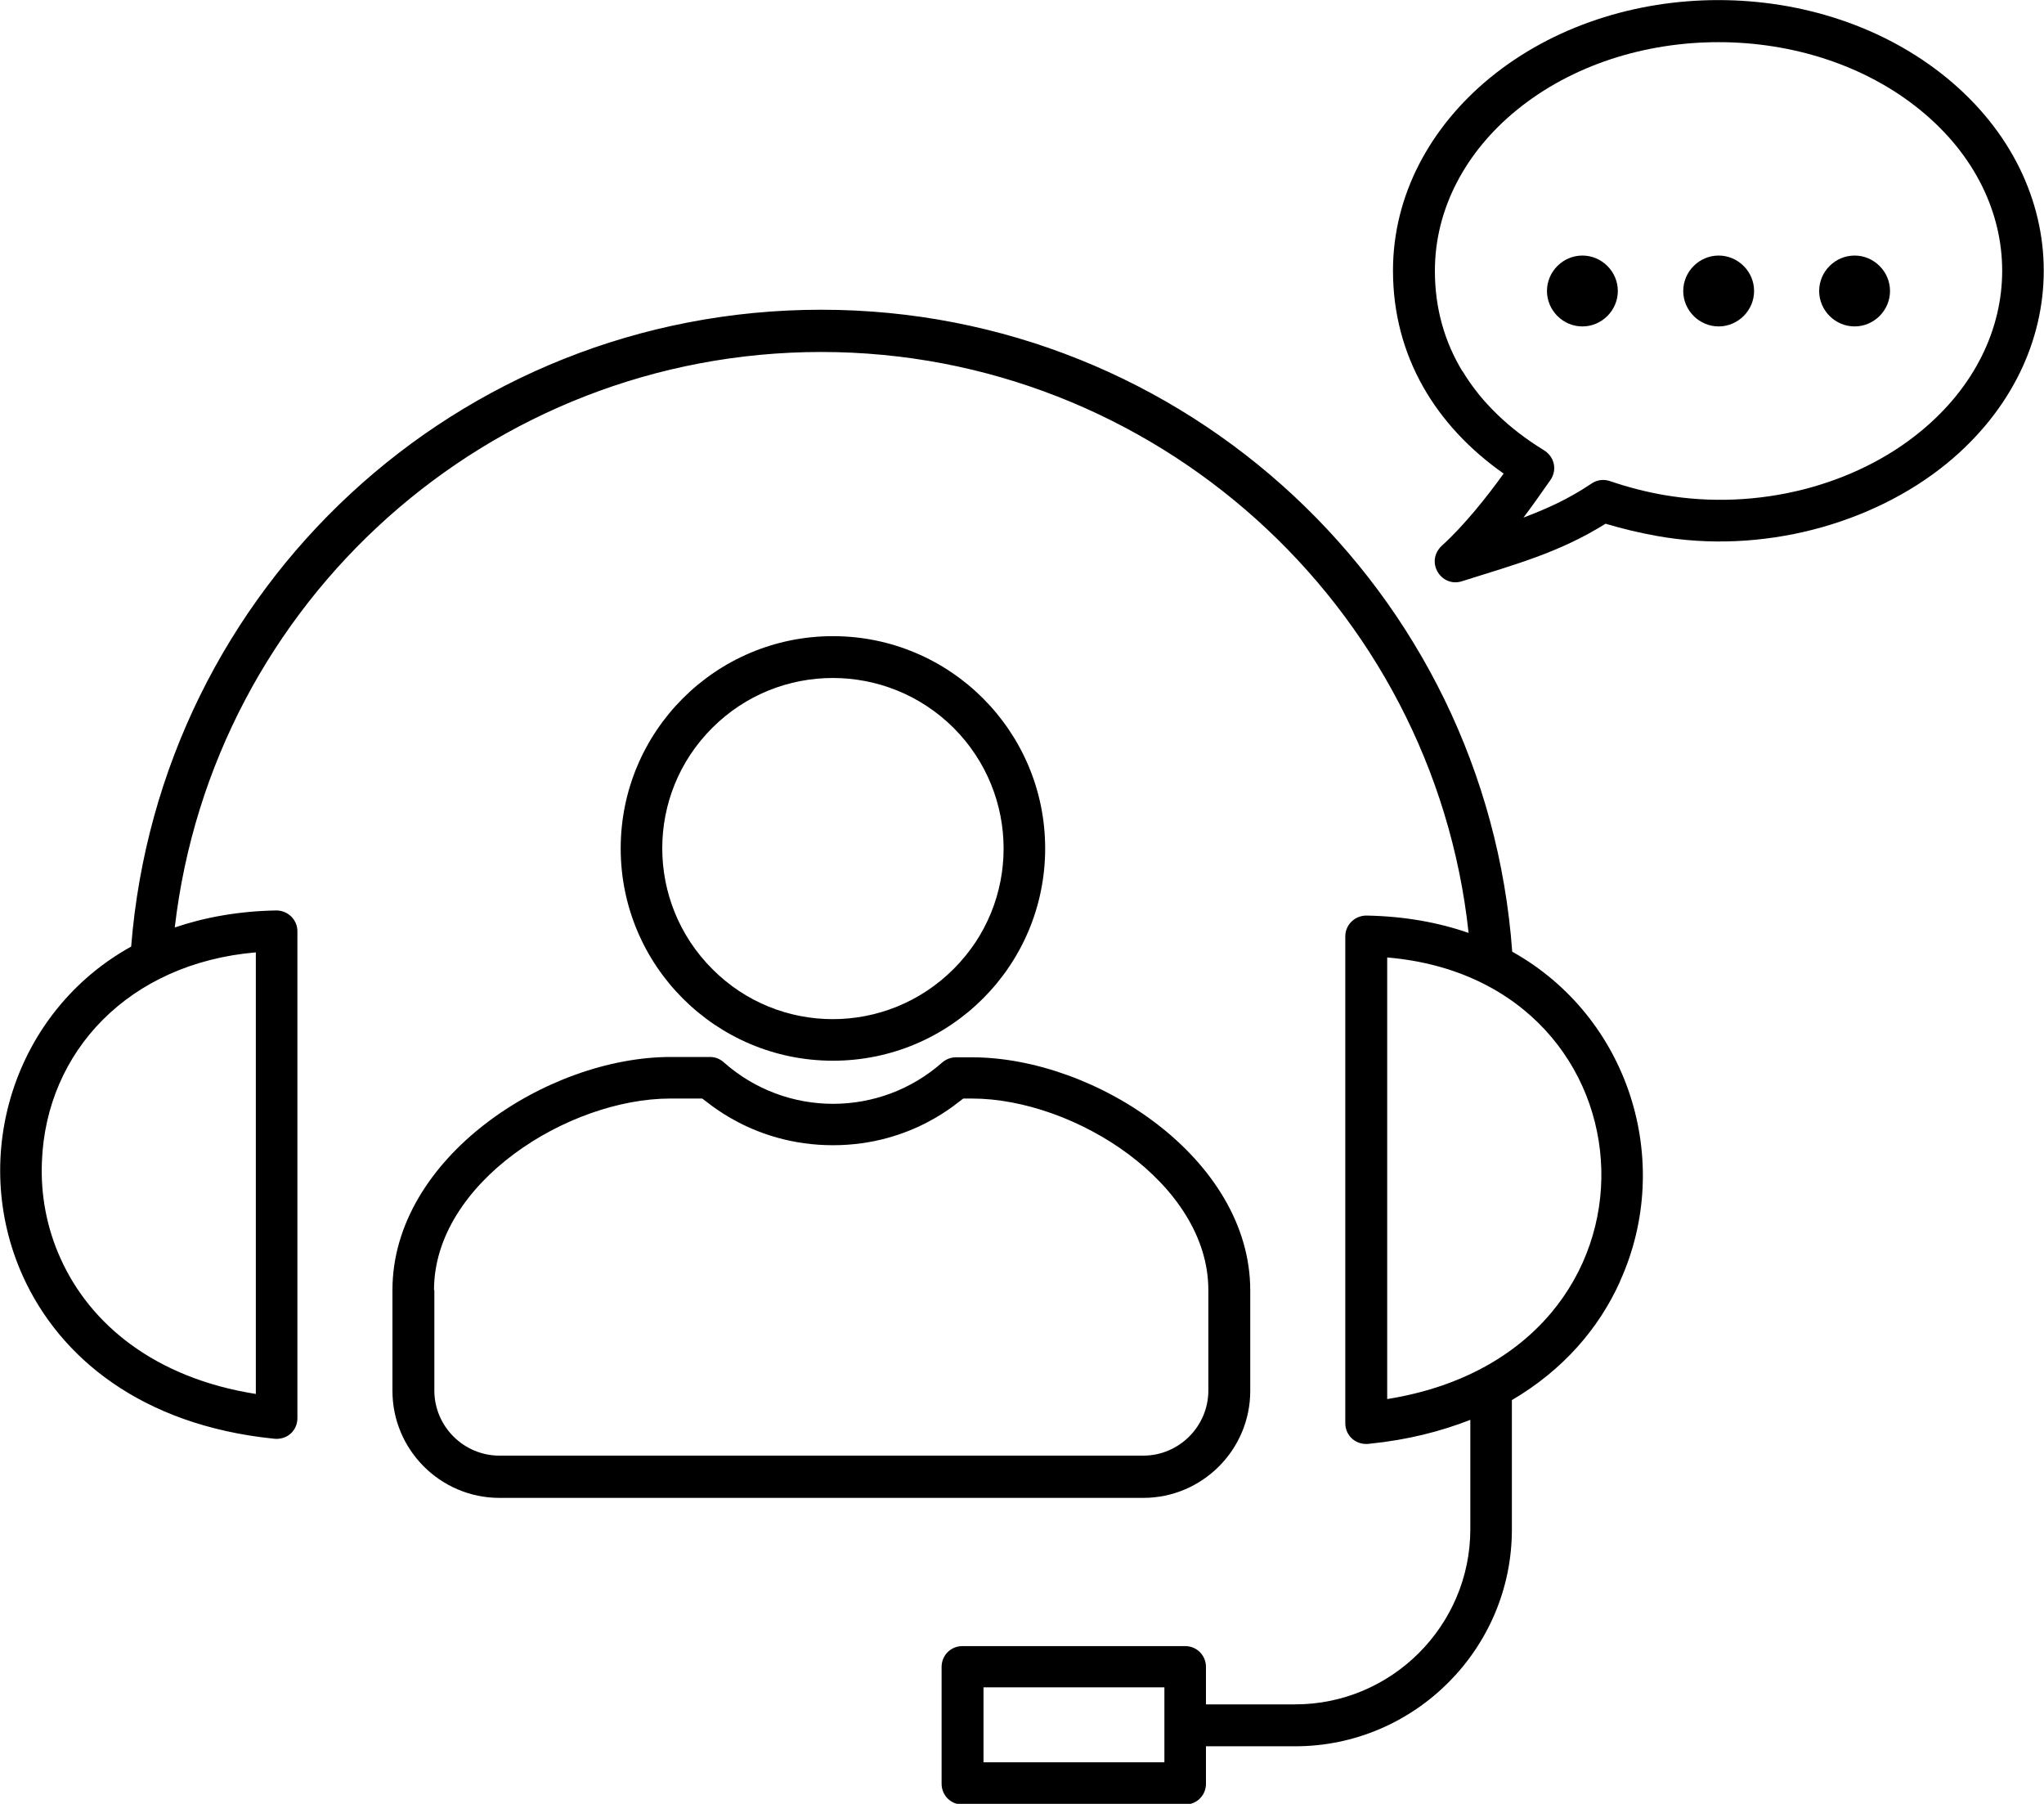
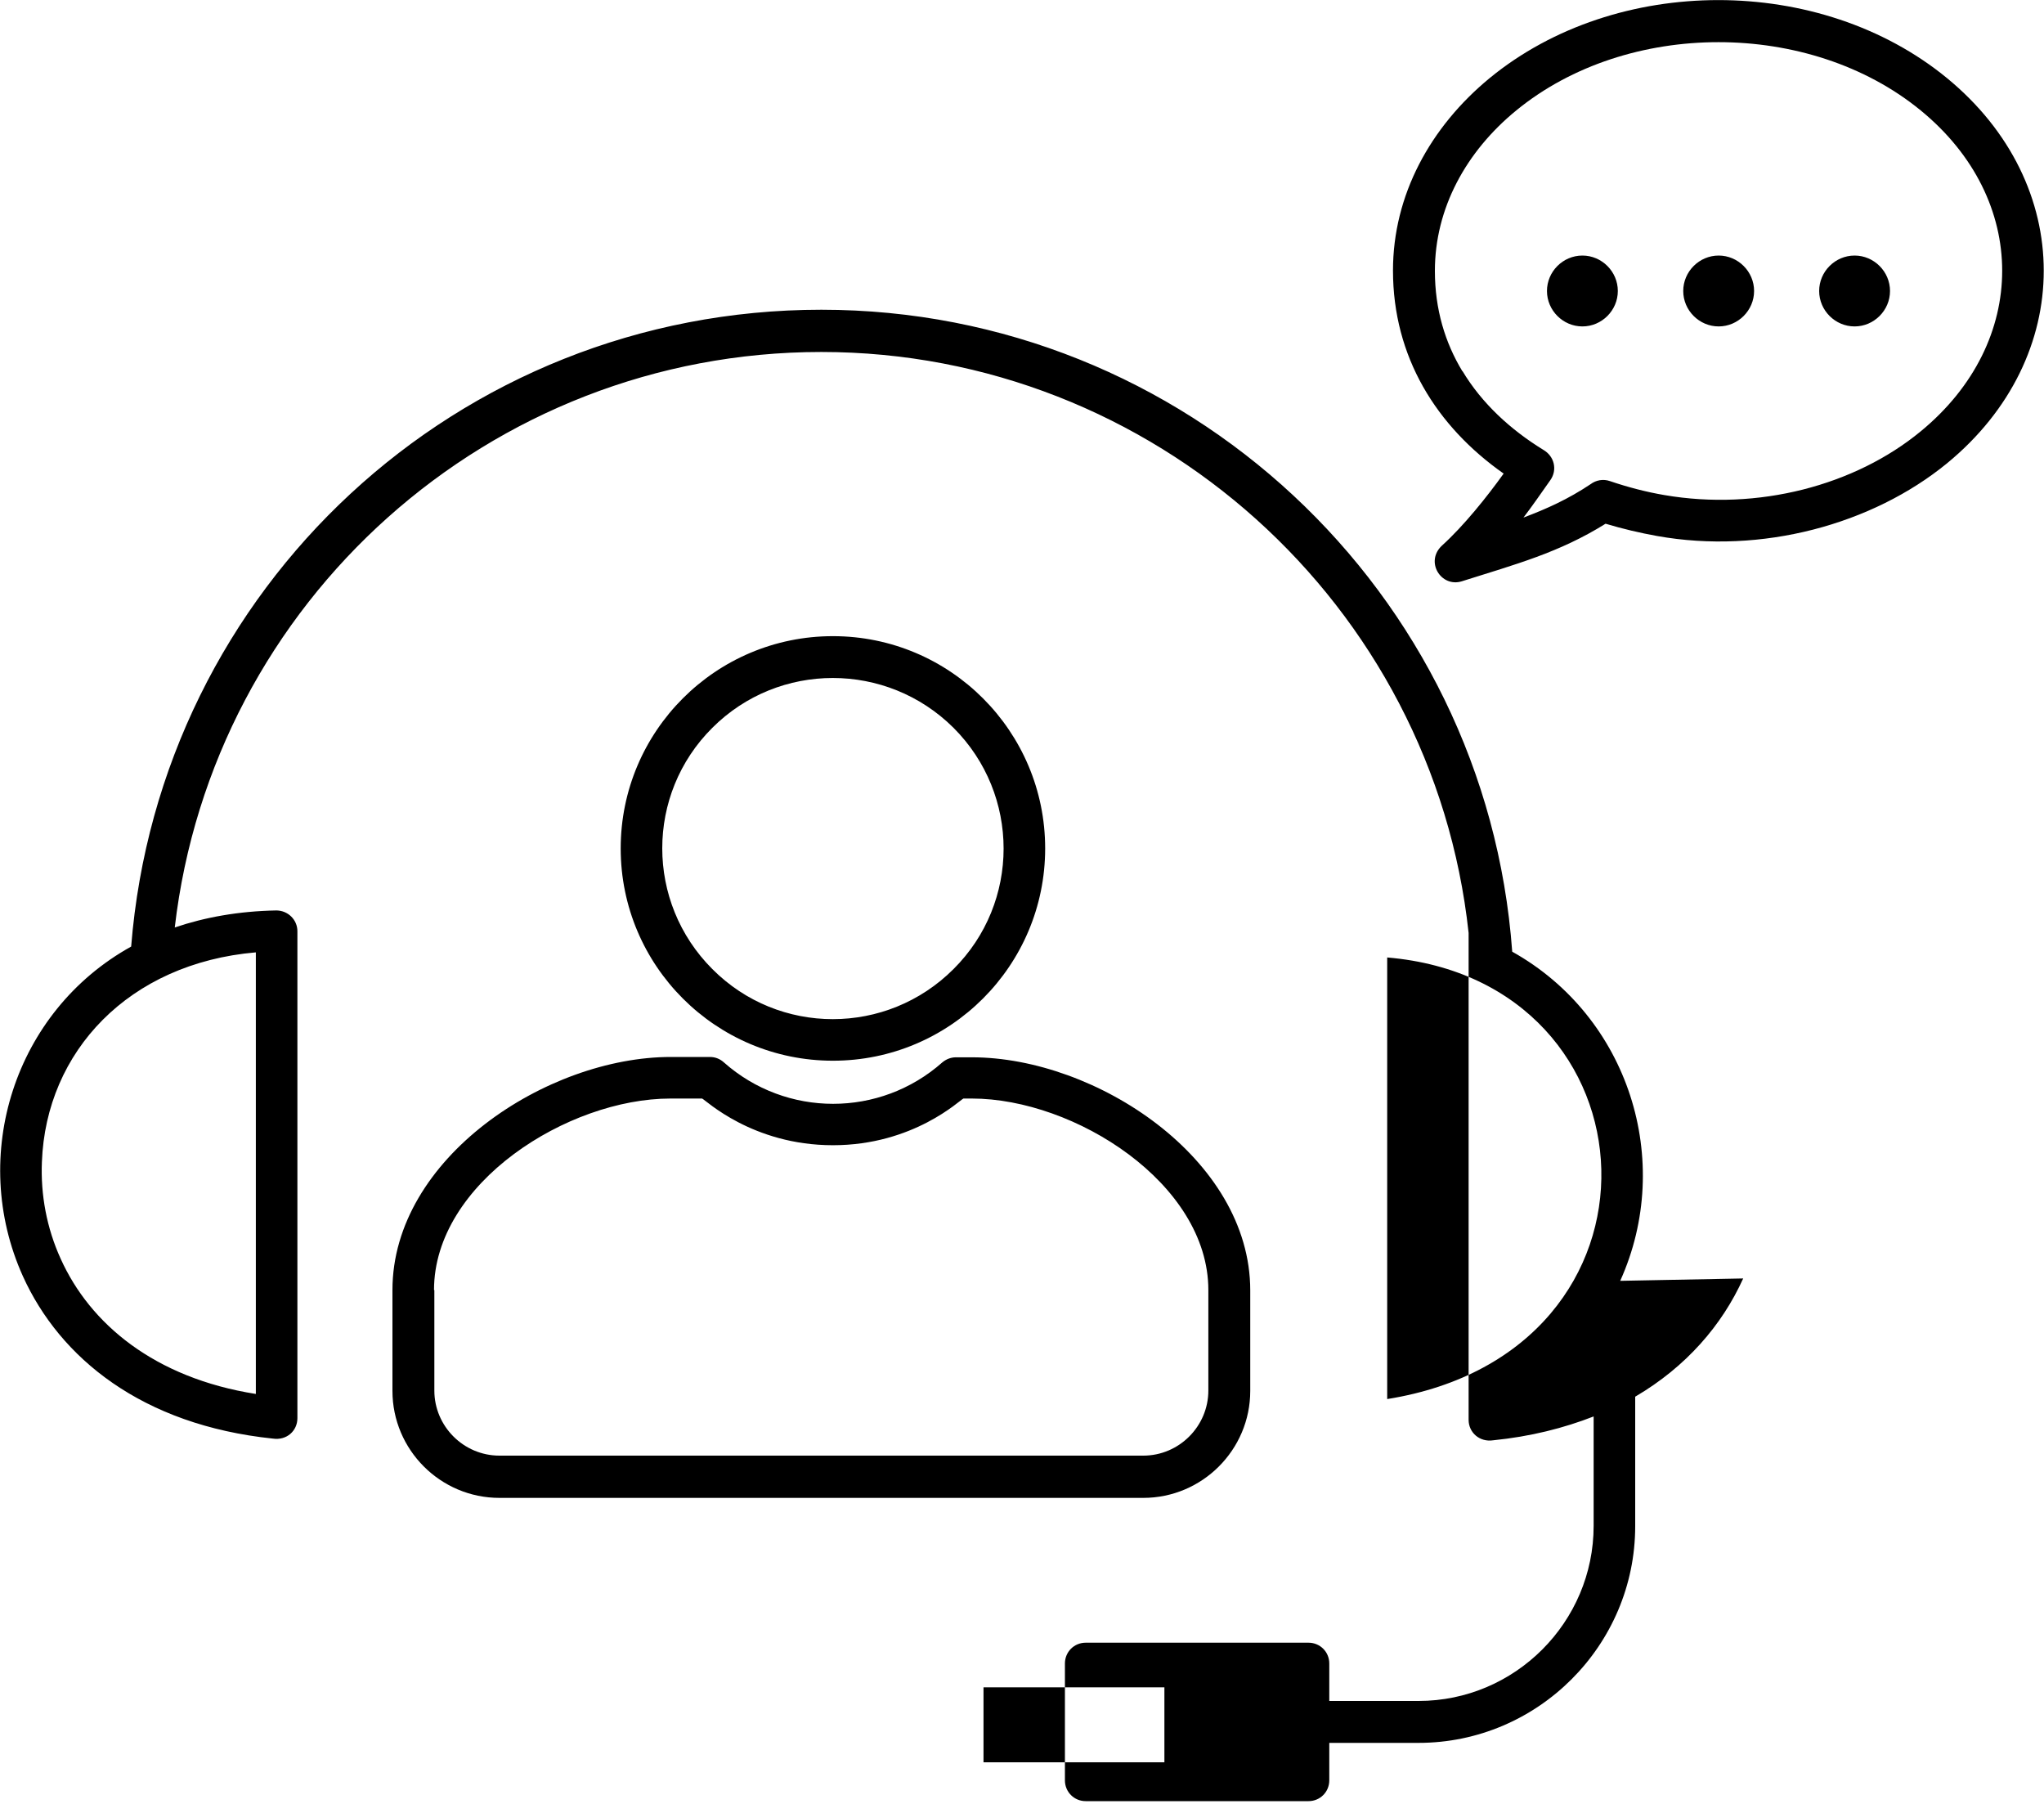
<svg xmlns="http://www.w3.org/2000/svg" id="Calque_1" viewBox="0 0 60 52.94">
  <defs>
    <style>
      .cls-1 {
        fill-rule: evenodd;
      }
    </style>
  </defs>
-   <path class="cls-1" d="M44.14,13.9c-1.98-1.39-3.25-3.43-3.25-5.96,0-2.21,1.09-4.21,2.84-5.65,3.72-3.05,9.7-3.05,13.42,0,3.79,3.11,3.79,8.2,0,11.31-2.19,1.79-5.44,2.68-8.51,2.13-.5-.09-1.01-.21-1.51-.36-1.36.85-2.64,1.19-4.22,1.69-.61.19-1.09-.58-.58-1.05.64-.58,1.32-1.43,1.8-2.1h0ZM40.72,41.06c8.69-1.39,8.07-12.28,0-12.96v12.96ZM47.56,37.59c1.59-3.52.25-7.75-3.17-9.66-.77-10.58-9.6-18.84-20.28-18.84S4.69,17.26,3.85,27.78c-3.43,1.9-4.77,6.14-3.18,9.67,1.09,2.41,3.5,4.37,7.34,4.77.41.06.72-.23.72-.6v-14.29s0,0,0,0c0-.34-.28-.61-.62-.61-1.1.02-2.1.2-2.98.5,1.11-9.57,9.24-16.89,18.98-16.89s17.96,7.4,19,17.05c-.89-.31-1.89-.49-3-.51-.34,0-.62.27-.62.61h0v14.29c0,.37.32.66.72.6,1.1-.11,2.08-.36,2.95-.7v3.21c0,2.83-2.31,5.14-5.14,5.14h-2.62v-1.1c0-.34-.27-.61-.61-.61h-6.54c-.34,0-.61.27-.61.61v3.43c0,.34.27.61.61.61h6.54c.34,0,.61-.27.61-.61v-1.1h2.62c3.5,0,6.36-2.86,6.36-6.36v-3.8c1.5-.88,2.55-2.1,3.17-3.47h0ZM1.78,36.94c-.41-.9-.59-1.88-.55-2.84.12-3.24,2.55-5.83,6.28-6.15v12.96c-2.98-.47-4.87-2.06-5.73-3.97h0ZM24.45,18.67c3.44,0,6.23,2.79,6.23,6.23s-2.79,6.23-6.23,6.23-6.23-2.79-6.23-6.23,2.79-6.23,6.23-6.23ZM27.99,21.36c1.96,1.96,1.96,5.13,0,7.08-1.96,1.96-5.13,1.96-7.08,0-1.96-1.96-1.96-5.13,0-7.08,1.95-1.95,5.12-1.95,7.08,0ZM11.52,40.81v-2.95c0-3.88,4.54-6.84,8.17-6.84h0s1.15,0,1.15,0c.16,0,.3.06.41.16h0c1.83,1.62,4.58,1.62,6.41,0,.12-.1.26-.15.4-.15h0s.47,0,.47,0c3.63,0,8.17,2.97,8.17,6.84v2.95c0,1.73-1.41,3.14-3.14,3.14H14.66c-1.73,0-3.14-1.41-3.14-3.14h0ZM12.74,37.86c0-3.14,3.93-5.62,6.94-5.62h0s.93,0,.93,0c.1.04,1.47,1.37,3.84,1.37s3.73-1.33,3.83-1.37h.25c3.01,0,6.94,2.49,6.94,5.62v2.95c0,1.05-.86,1.91-1.91,1.91H14.66c-1.05,0-1.91-.86-1.91-1.91v-2.95ZM34.18,49.52v2.2h-5.31v-2.2h5.31ZM54.44,7.5c-.57,0-1.04.47-1.04,1.04s.47,1.04,1.04,1.04,1.04-.47,1.04-1.04c0-.57-.47-1.04-1.04-1.04ZM50.45,7.5c-.57,0-1.04.47-1.04,1.04s.47,1.04,1.04,1.04,1.04-.47,1.04-1.04-.47-1.04-1.04-1.04ZM46.45,7.5c-.57,0-1.04.47-1.04,1.04s.47,1.04,1.04,1.04,1.04-.47,1.04-1.04-.47-1.04-1.04-1.04ZM42.93,10.89c.57.95,1.41,1.72,2.37,2.31.33.19.42.59.21.89-.29.41-.53.76-.79,1.1.69-.26,1.31-.54,1.97-.98.16-.12.37-.16.57-.09.53.18,1.07.32,1.6.41,2.74.47,5.59-.28,7.52-1.87,3.19-2.62,3.19-6.81,0-9.42-3.26-2.67-8.61-2.67-11.87,0-1.48,1.21-2.39,2.88-2.39,4.71,0,1.13.3,2.11.81,2.95h0Z" />
+   <path class="cls-1" d="M44.14,13.9c-1.98-1.39-3.25-3.43-3.25-5.96,0-2.21,1.09-4.21,2.84-5.65,3.72-3.05,9.7-3.05,13.42,0,3.79,3.11,3.79,8.2,0,11.31-2.19,1.79-5.44,2.68-8.51,2.13-.5-.09-1.01-.21-1.51-.36-1.36.85-2.64,1.19-4.22,1.69-.61.19-1.09-.58-.58-1.05.64-.58,1.32-1.43,1.8-2.1h0ZM40.72,41.06c8.69-1.39,8.07-12.28,0-12.96v12.96ZM47.56,37.59c1.59-3.52.25-7.75-3.17-9.66-.77-10.58-9.6-18.84-20.28-18.84S4.69,17.26,3.85,27.78c-3.43,1.9-4.77,6.14-3.18,9.67,1.09,2.41,3.5,4.37,7.34,4.77.41.06.72-.23.72-.6v-14.29s0,0,0,0c0-.34-.28-.61-.62-.61-1.1.02-2.1.2-2.98.5,1.11-9.57,9.24-16.89,18.98-16.89s17.96,7.4,19,17.05h0v14.29c0,.37.32.66.72.6,1.1-.11,2.08-.36,2.95-.7v3.21c0,2.83-2.31,5.14-5.14,5.14h-2.62v-1.1c0-.34-.27-.61-.61-.61h-6.54c-.34,0-.61.27-.61.61v3.43c0,.34.27.61.61.61h6.54c.34,0,.61-.27.61-.61v-1.1h2.62c3.5,0,6.36-2.86,6.36-6.36v-3.8c1.5-.88,2.55-2.1,3.17-3.47h0ZM1.78,36.94c-.41-.9-.59-1.88-.55-2.84.12-3.24,2.55-5.83,6.28-6.15v12.96c-2.98-.47-4.87-2.06-5.73-3.97h0ZM24.45,18.67c3.44,0,6.23,2.79,6.23,6.23s-2.79,6.23-6.23,6.23-6.23-2.79-6.23-6.23,2.79-6.23,6.23-6.23ZM27.99,21.36c1.96,1.96,1.96,5.13,0,7.08-1.96,1.96-5.13,1.96-7.08,0-1.96-1.96-1.96-5.13,0-7.08,1.95-1.95,5.12-1.95,7.08,0ZM11.52,40.81v-2.95c0-3.88,4.54-6.84,8.17-6.84h0s1.15,0,1.15,0c.16,0,.3.06.41.16h0c1.83,1.62,4.58,1.62,6.41,0,.12-.1.26-.15.4-.15h0s.47,0,.47,0c3.63,0,8.17,2.97,8.17,6.84v2.95c0,1.73-1.41,3.14-3.14,3.14H14.66c-1.73,0-3.14-1.41-3.14-3.14h0ZM12.74,37.86c0-3.14,3.93-5.62,6.94-5.62h0s.93,0,.93,0c.1.04,1.47,1.37,3.84,1.37s3.73-1.33,3.83-1.37h.25c3.01,0,6.94,2.49,6.94,5.62v2.95c0,1.05-.86,1.91-1.91,1.91H14.66c-1.05,0-1.91-.86-1.91-1.91v-2.95ZM34.18,49.52v2.2h-5.31v-2.2h5.31ZM54.44,7.5c-.57,0-1.04.47-1.04,1.04s.47,1.04,1.04,1.04,1.04-.47,1.04-1.04c0-.57-.47-1.04-1.04-1.04ZM50.45,7.5c-.57,0-1.04.47-1.04,1.04s.47,1.04,1.04,1.04,1.04-.47,1.04-1.04-.47-1.04-1.04-1.04ZM46.45,7.5c-.57,0-1.04.47-1.04,1.04s.47,1.04,1.04,1.04,1.04-.47,1.04-1.04-.47-1.04-1.04-1.04ZM42.93,10.89c.57.95,1.41,1.72,2.37,2.31.33.19.42.59.21.89-.29.41-.53.76-.79,1.1.69-.26,1.31-.54,1.97-.98.16-.12.37-.16.57-.09.53.18,1.07.32,1.6.41,2.74.47,5.59-.28,7.52-1.87,3.19-2.62,3.19-6.81,0-9.42-3.26-2.67-8.61-2.67-11.87,0-1.48,1.21-2.39,2.88-2.39,4.71,0,1.13.3,2.11.81,2.95h0Z" />
</svg>